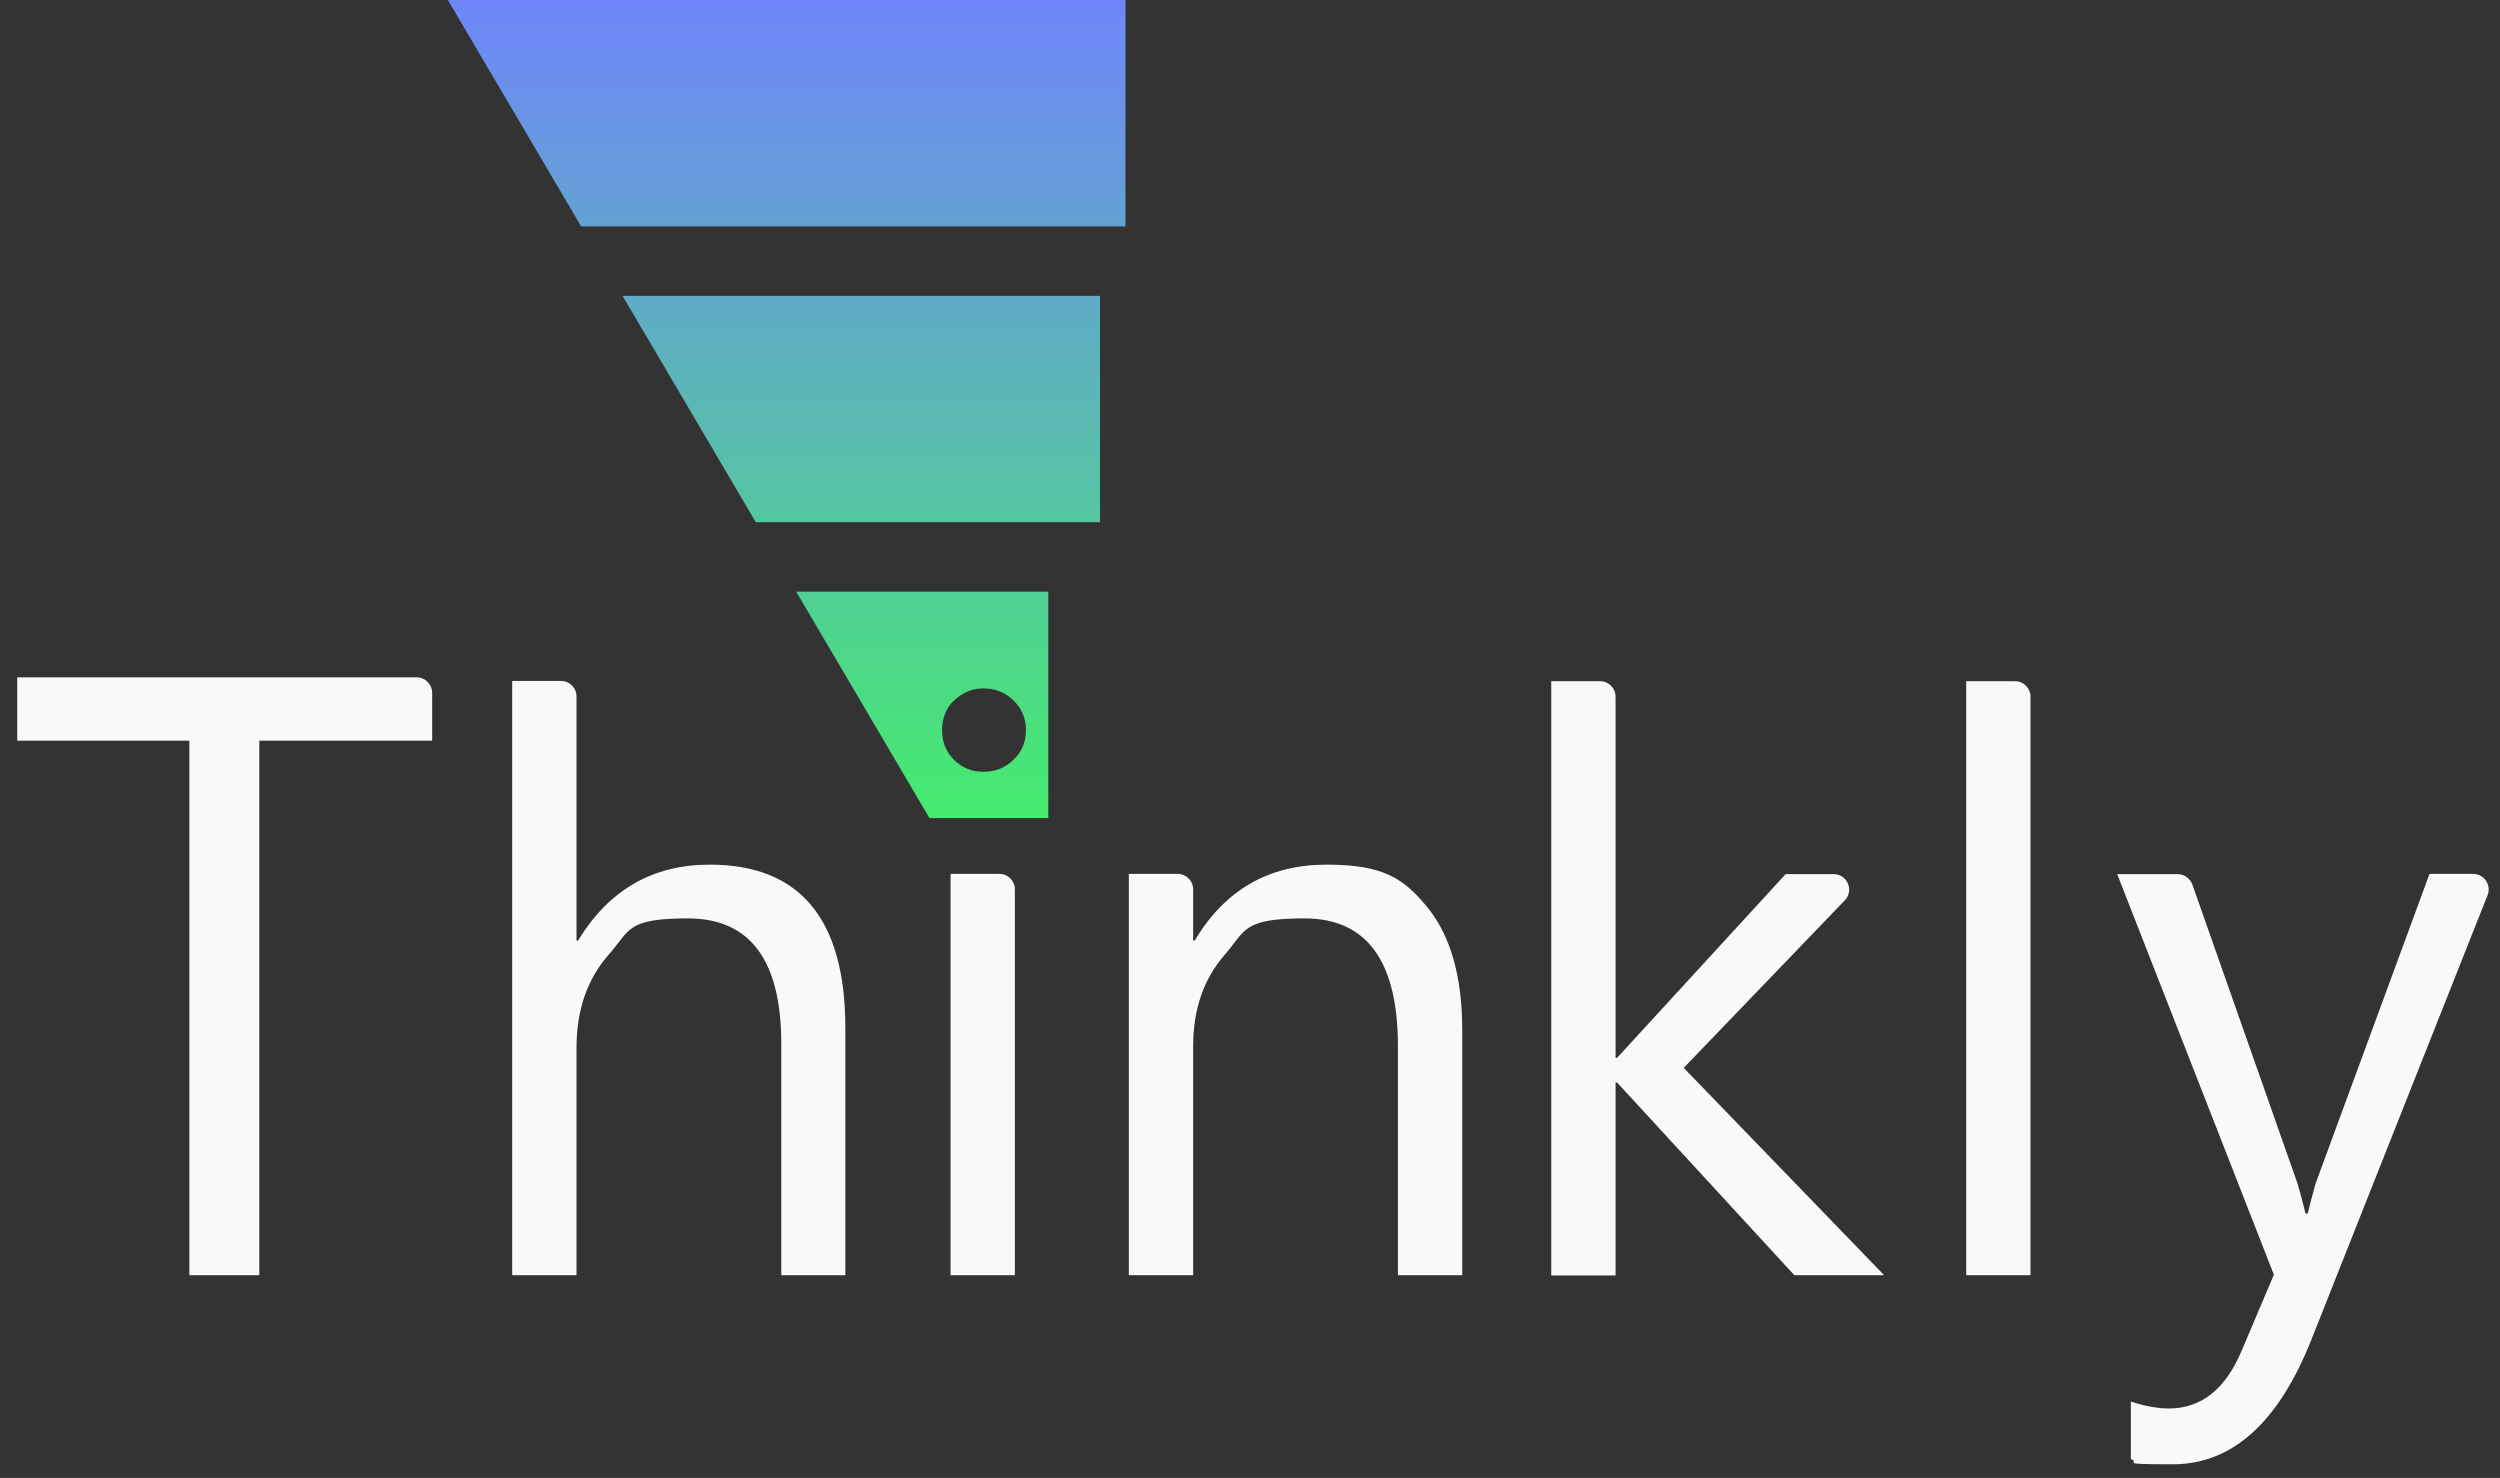
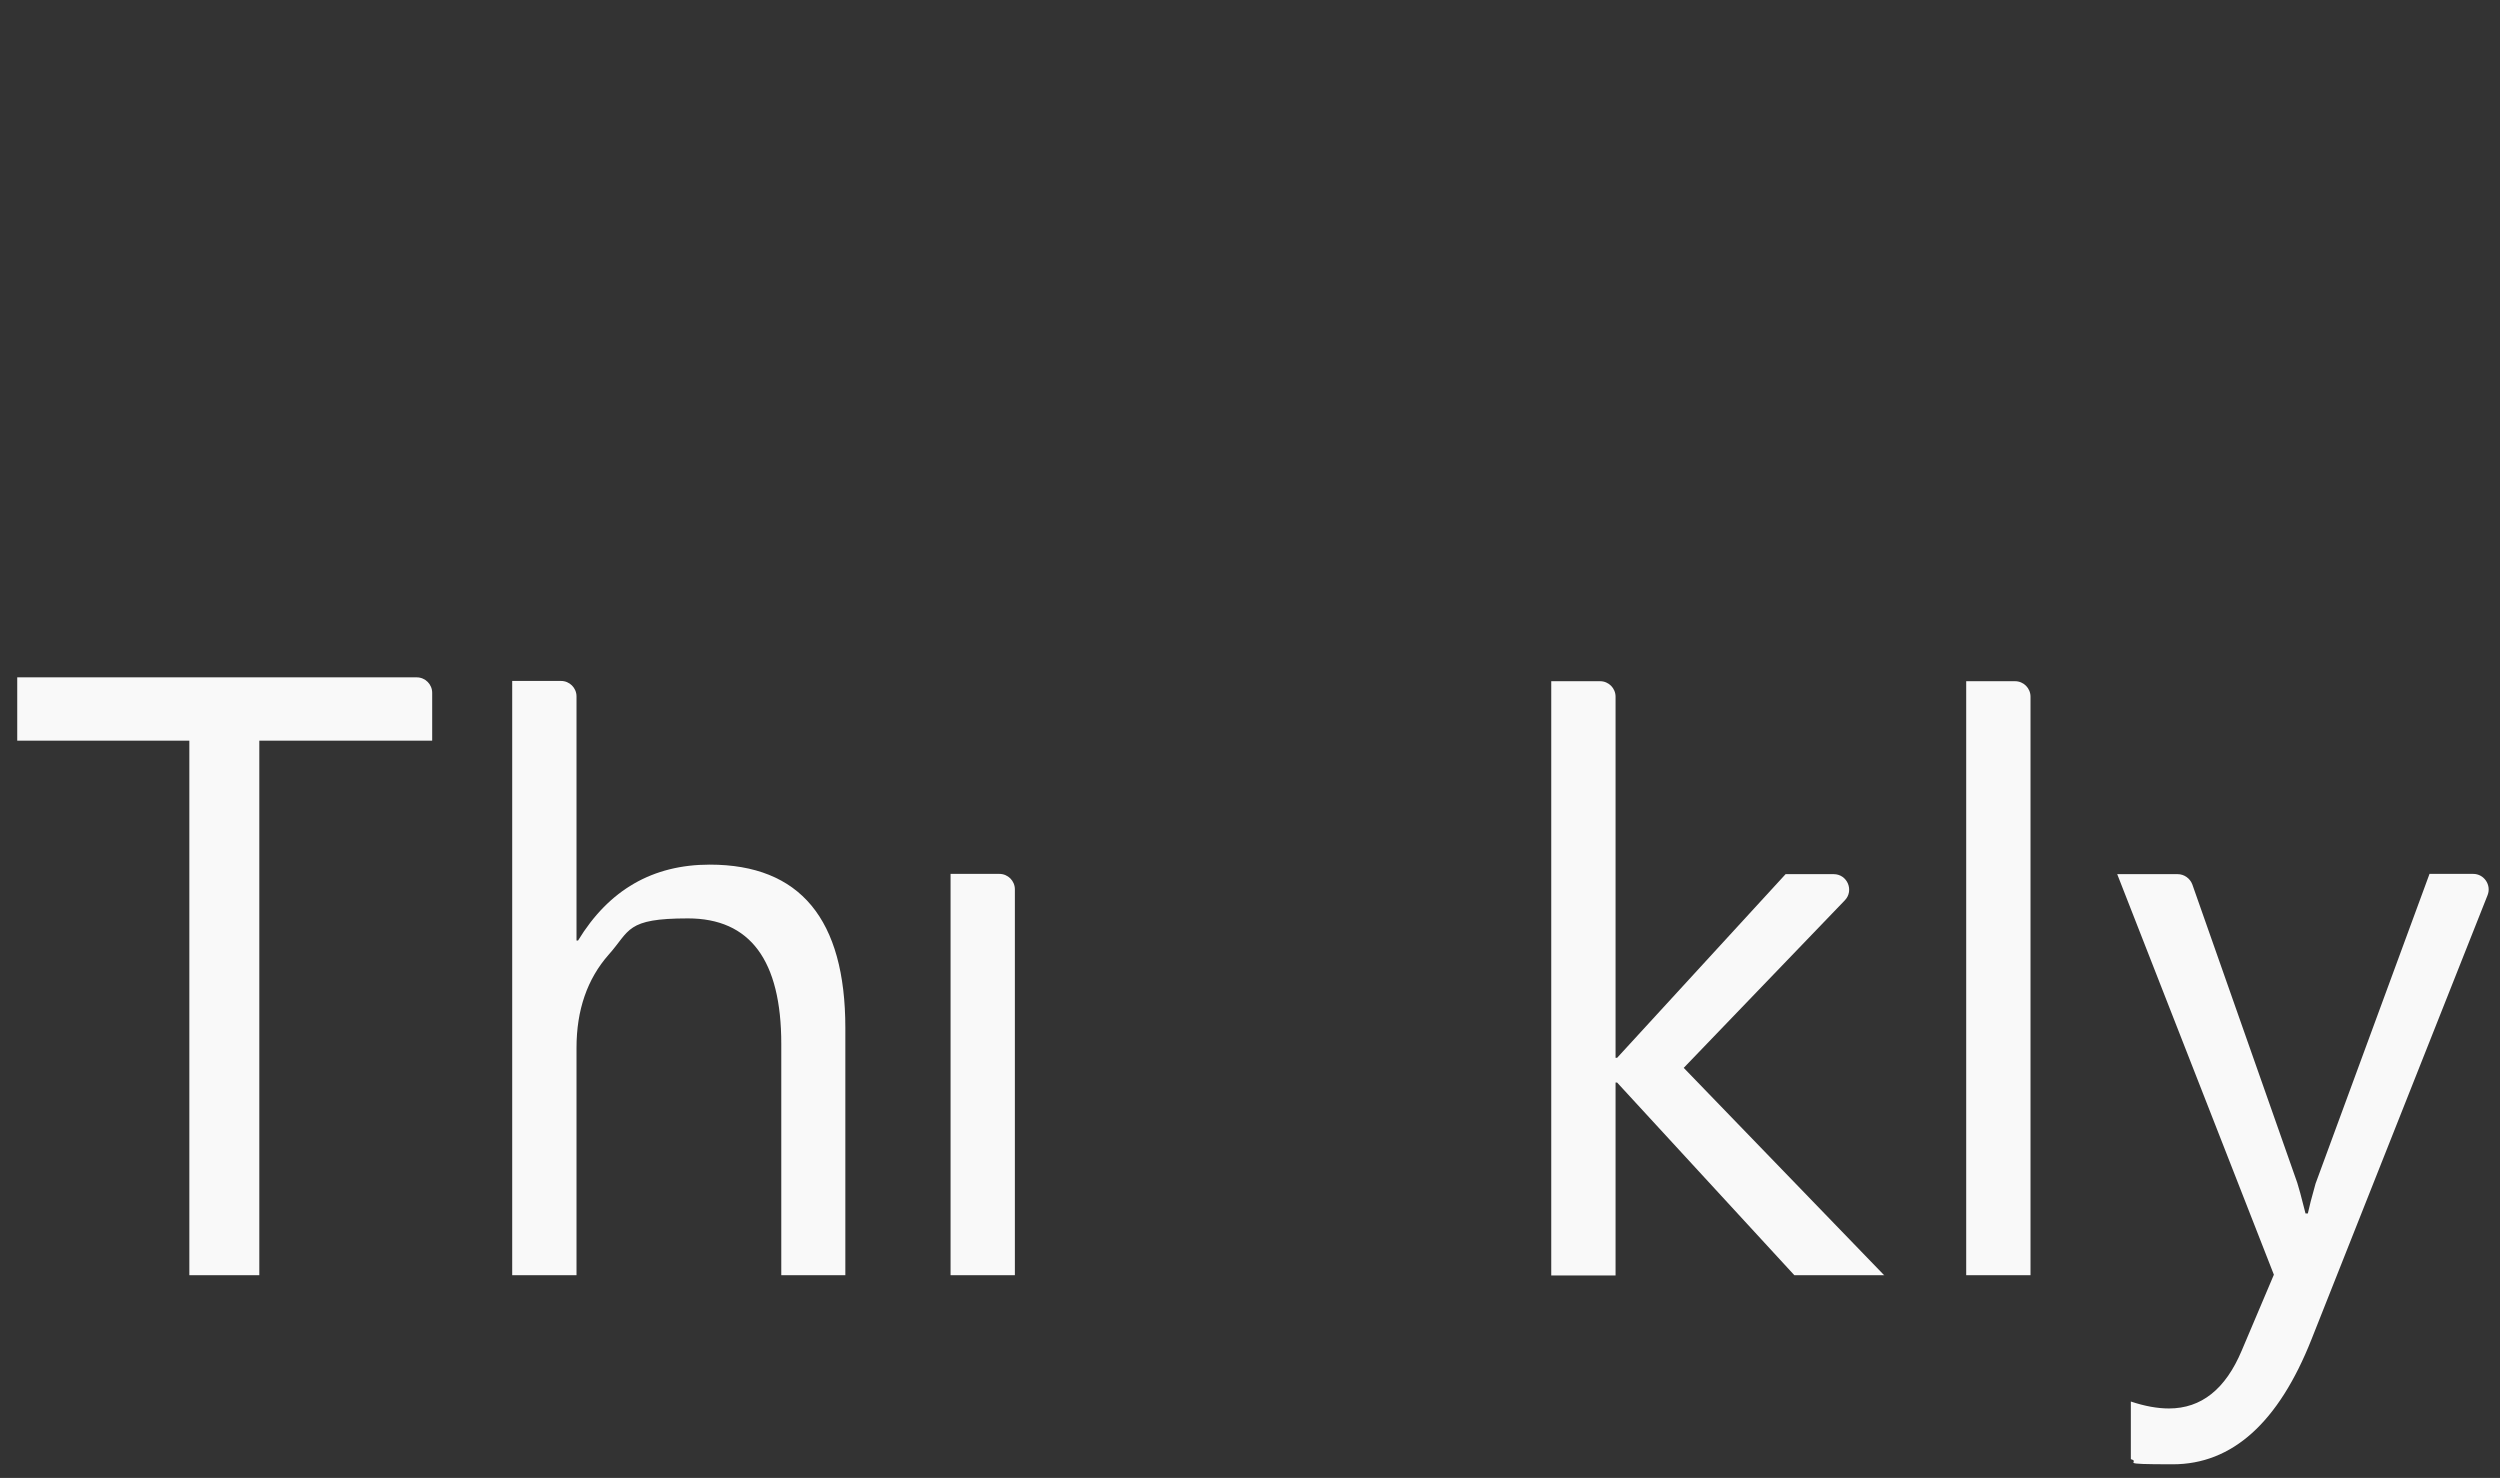
<svg xmlns="http://www.w3.org/2000/svg" id="Layer_1" version="1.1" viewBox="0 0 971.8 574.5">
  <rect x="0" y="0" width="971.8" height="574.5" fill="#333333" stroke="none" />
  <defs>
    <style> .st0 { fill: #f9f9f9; } .st1 { fill: url(#linear-gradient); } </style>
    <linearGradient id="linear-gradient" x1="305.8" y1="258" x2="305.8" y2="576" gradientTransform="translate(0 576) scale(1 -1)" gradientUnits="userSpaceOnUse">
      <stop offset="0" stop-color="#45eb6e" />
      <stop offset="1" stop-color="#6f86fa" />
    </linearGradient>
  </defs>
-   <path class="st1" d="M361.4,318h46.1v-88h-98l51.8,88h.1ZM370.9,272.3c3.2-3.1,7-4.7,11.4-4.7s8.5,1.5,11.7,4.7c3.2,3.1,4.8,7,4.8,11.6s-1.6,8.3-4.8,11.4c-3.2,3.2-7.1,4.7-11.7,4.7s-8.3-1.5-11.4-4.6c-3.1-3-4.7-6.9-4.7-11.6s1.6-8.6,4.7-11.6h0ZM241.9,115h185.7v88h-133.8l-51.8-88h0ZM437.5,0v88h-211.6L174.1,0h263.4Z" />
  <g>
    <path class="st0" d="M167.9,287.9h-67.1v207.8h-27.2v-207.8H6.7v-24.6h155.3c3.3,0,6,2.7,6,6v18.6h-.1Z" />
    <path class="st0" d="M328.7,495.7h-25v-89.9c0-32.5-12.1-48.8-36.3-48.8s-22.4,4.7-30.8,14.1c-8.3,9.4-12.5,21.5-12.5,36.2v88.4h-25v-231h19c3.3,0,6,2.7,6,6v94.9h.6c12-19.7,29-29.5,51.2-29.5,35.1,0,52.7,21.2,52.7,63.5v96.1h0Z" />
    <path class="st0" d="M394.5,495.7h-25v-156h19c3.3,0,6,2.7,6,6v150Z" />
-     <path class="st0" d="M568.4,495.7h-25v-89c0-33.1-12.1-49.7-36.3-49.7s-22.8,4.7-31,14.1-12.3,21.2-12.3,35.6v89h-25v-156h19c3.3,0,6,2.7,6,6v19.9h.6c11.8-19.7,28.8-29.5,51.2-29.5s30.1,5.5,39.2,16.5c9,11,13.6,26.9,13.6,47.8v95.4h0Z" />
    <path class="st0" d="M732.5,495.7h-35l-68.9-74.9h-.6v75h-25v-231h19c3.3,0,6,2.7,6,6v140.4h.6l65.5-71.4h18.7c5.3,0,8,6.4,4.3,10.2l-62.6,65.1,78,80.7h0Z" />
    <path class="st0" d="M789.3,495.7h-25v-230.9h19c3.3,0,6,2.7,6,6v225h0Z" />
    <path class="st0" d="M961.4,339.7c4.2,0,7.1,4.3,5.6,8.2l-68.5,172.8c-12.8,32.3-30.8,48.5-53.9,48.5s-11.9-.7-16.3-2v-22.4c5.4,1.8,10.3,2.7,14.8,2.7,12.6,0,22-7.5,28.3-22.5l12.5-29.5-60.9-155.7h23.5c2.5,0,4.8,1.6,5.7,4l40.8,116c.5,1.5,1.6,5.5,3.2,11.9h.9c.5-2.4,1.5-6.3,3-11.6l44.3-120.4h17.1,0Z" />
  </g>
</svg>